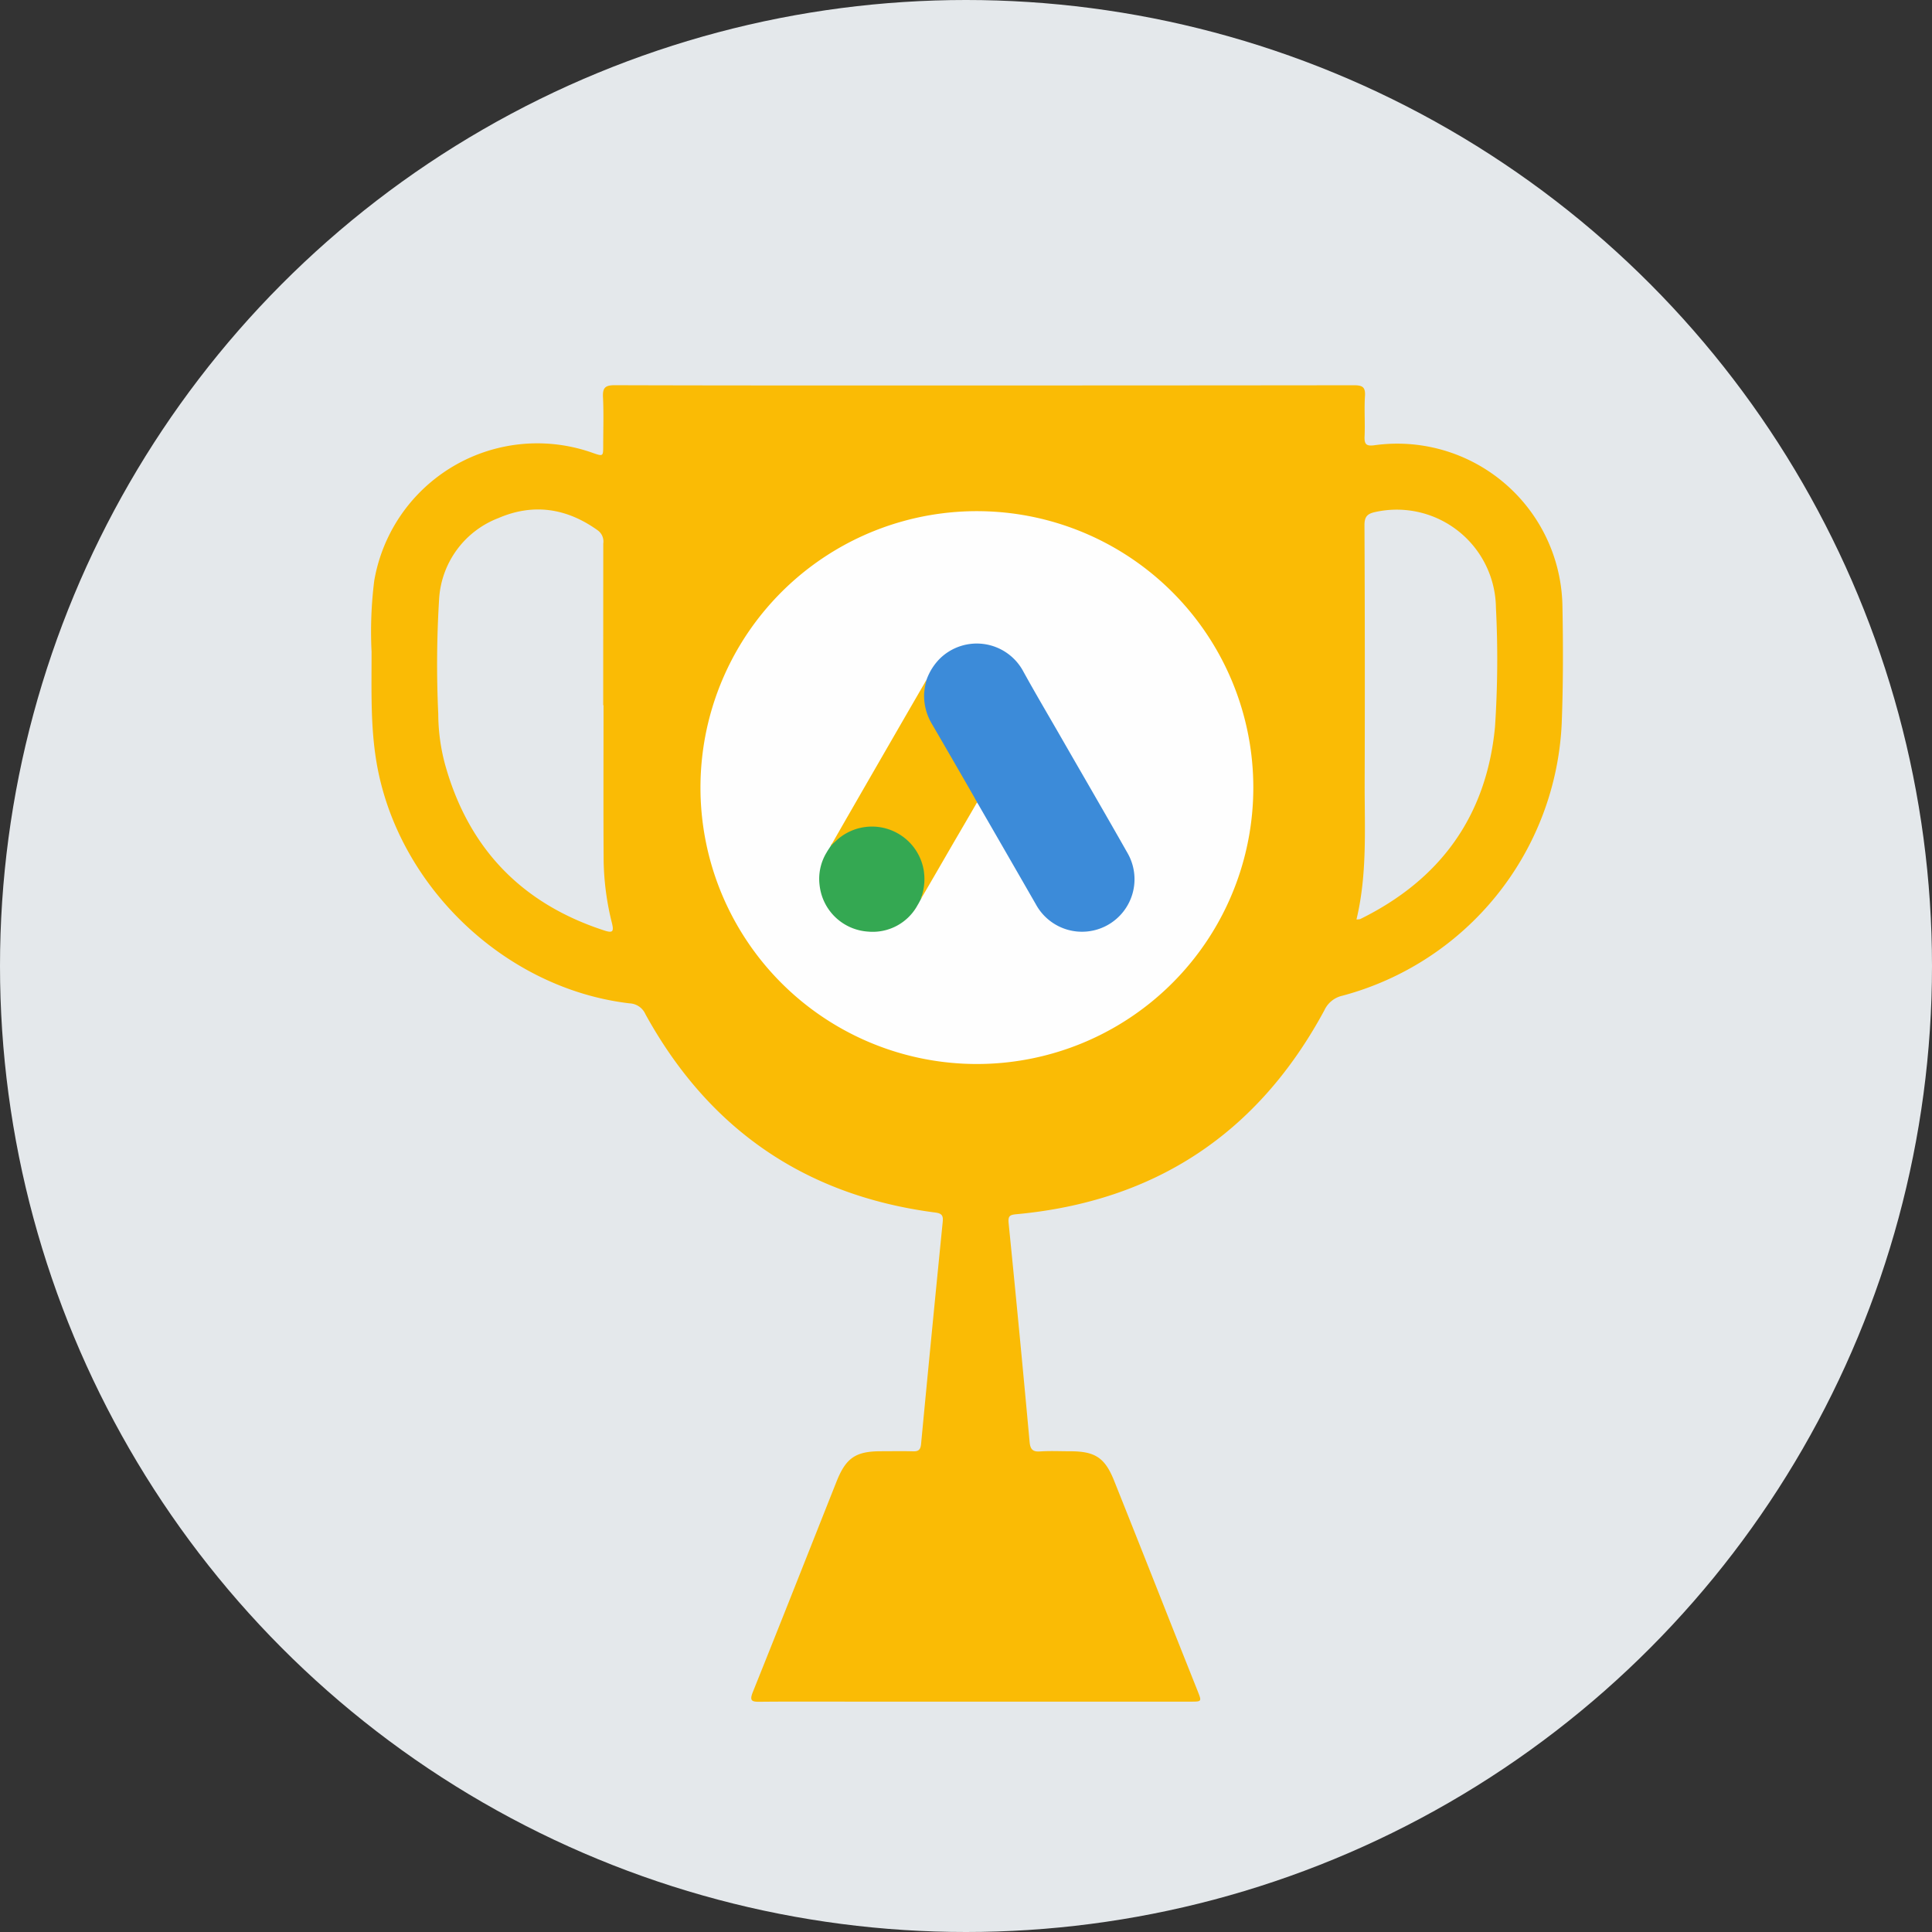
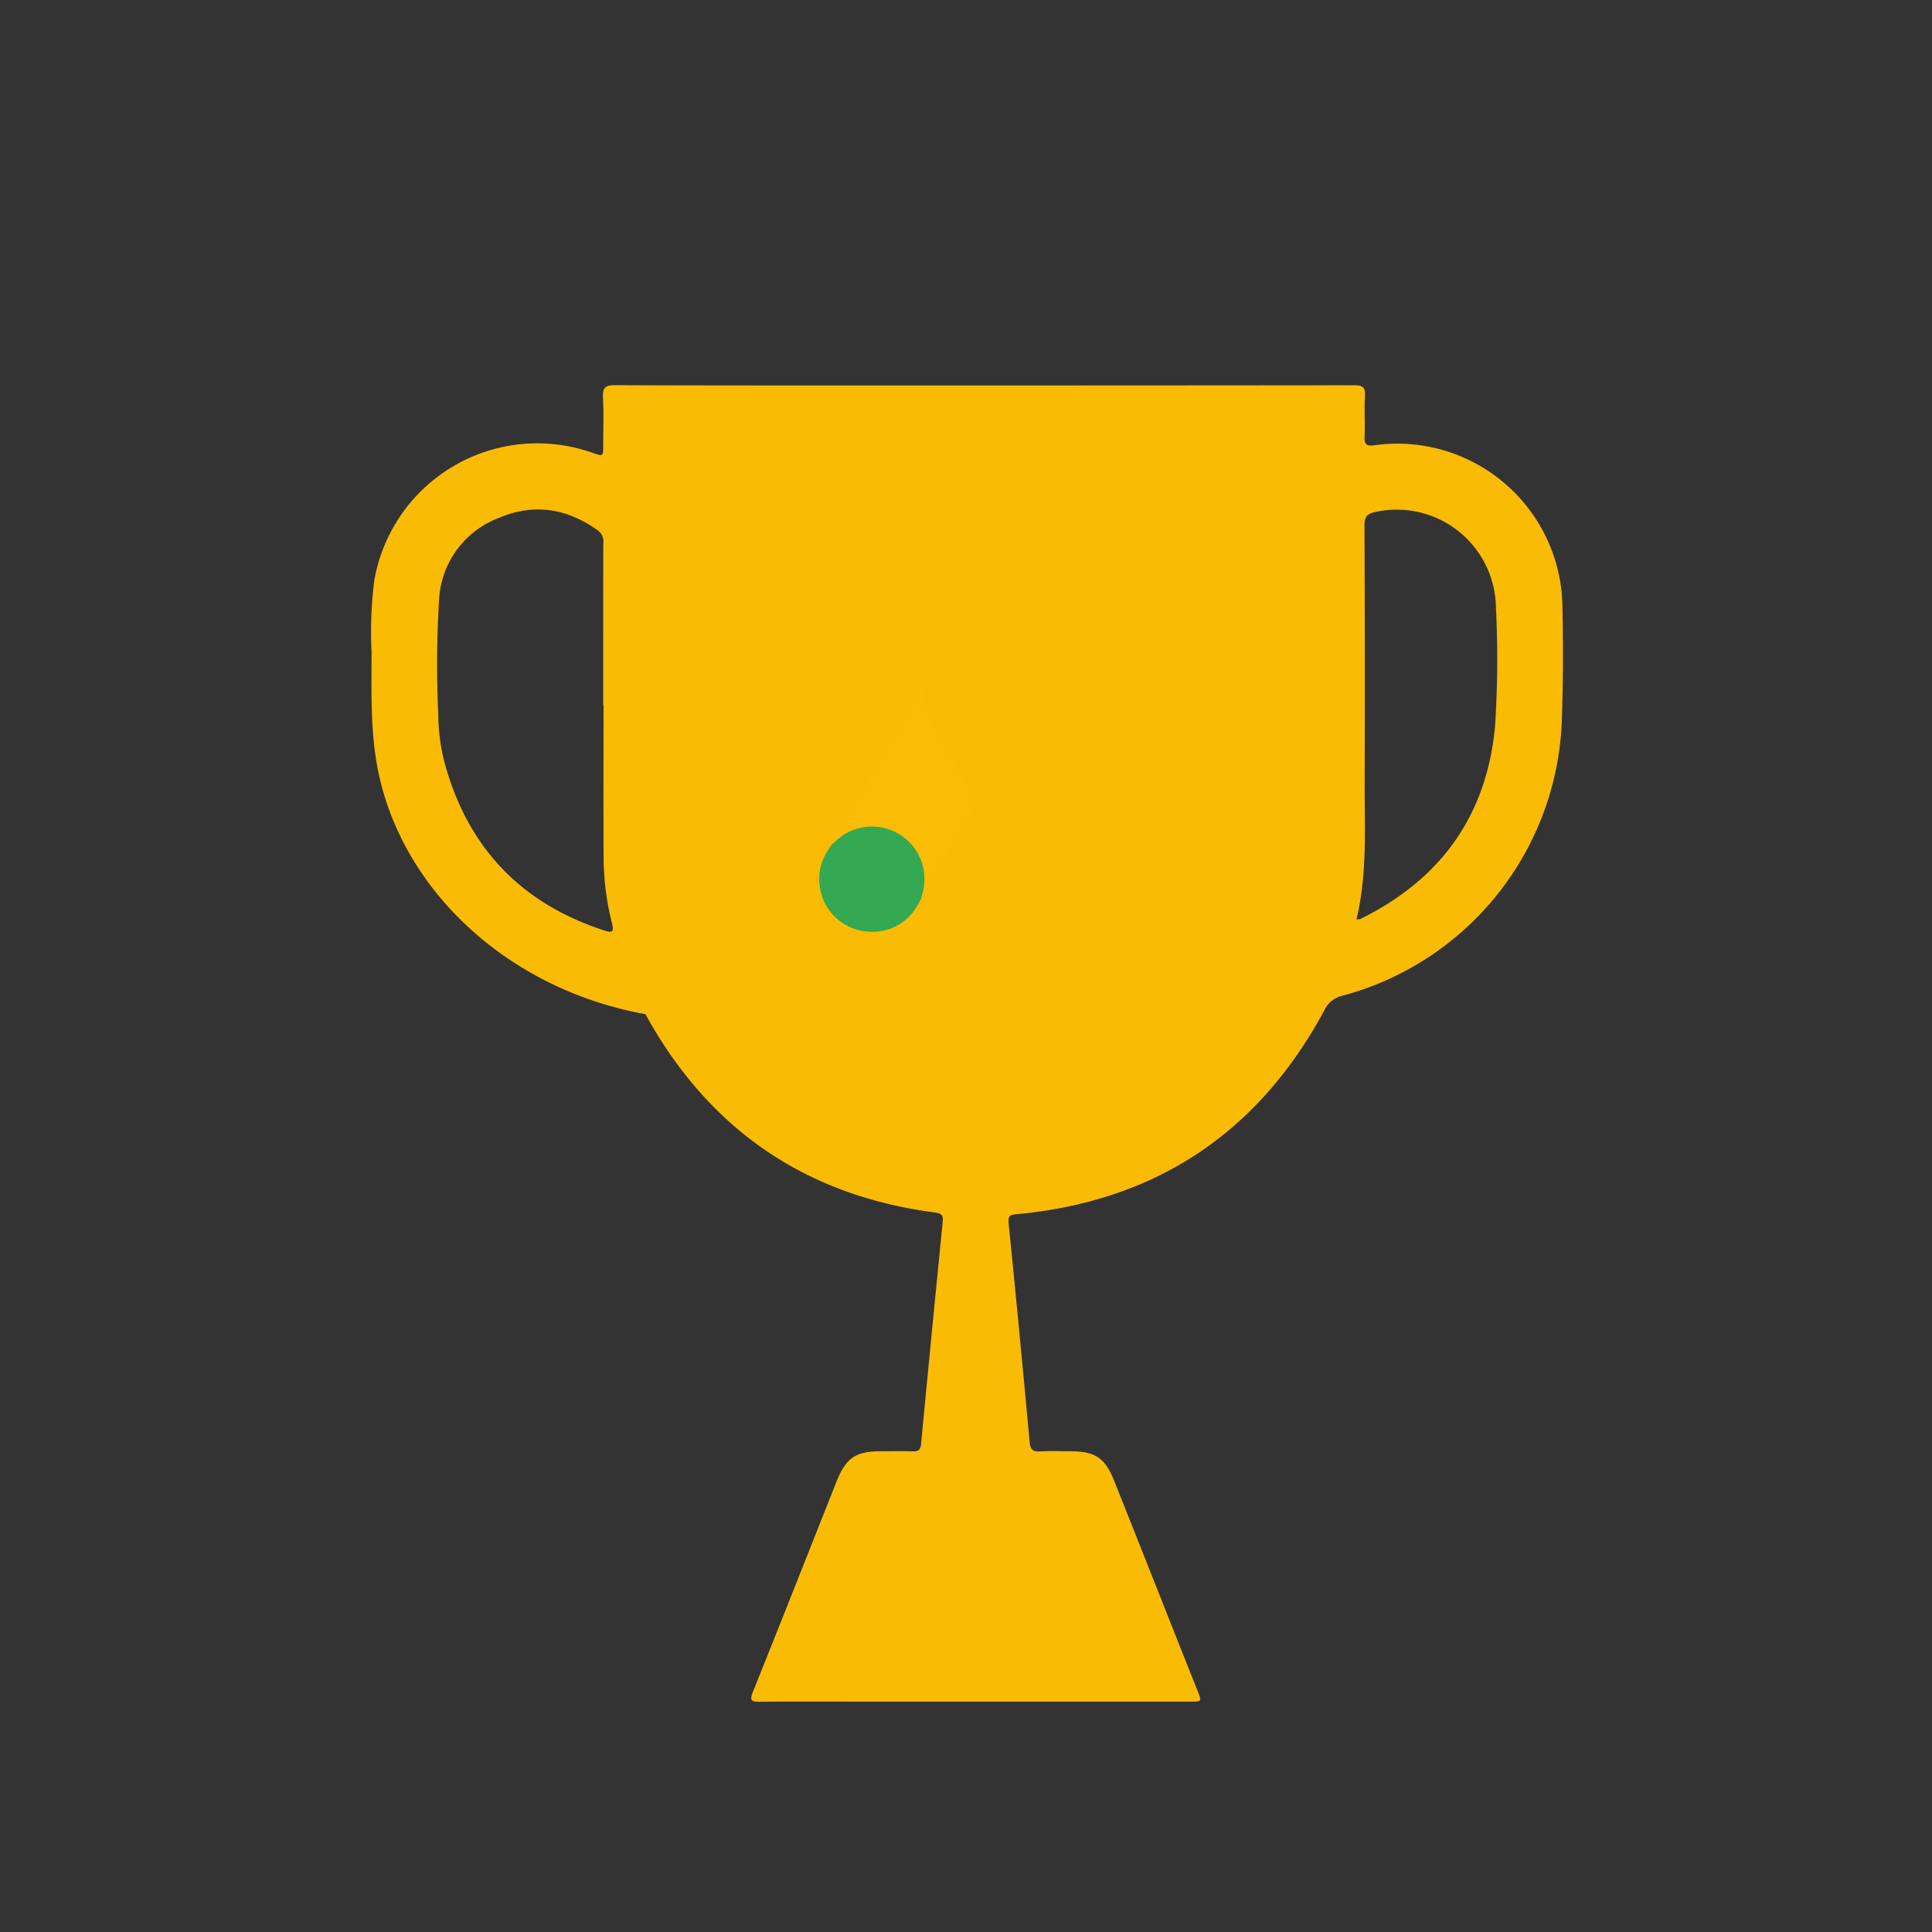
<svg xmlns="http://www.w3.org/2000/svg" width="260" height="260" viewBox="0 0 260 260">
  <rect x="0" y="0" width="260" height="260" fill="#333333" stroke="none" />
  <g id="google-ads-certified-specialists" transform="translate(1)">
    <g id="Group_19683" data-name="Group 19683" transform="translate(-1)">
-       <circle id="Ellipse_9545" data-name="Ellipse 9545" cx="130" cy="130" r="130" fill="#e4e8eb" />
-       <path id="Path_33346" data-name="Path 33346" d="M125.925,46.037q24.865,0,49.731-.028c1.178,0,1.562.257,1.484,1.471-.115,1.794.029,3.6-.052,5.4-.05,1.076.234,1.355,1.339,1.2a22.231,22.231,0,0,1,25.29,21.787c.1,5.22.1,10.449-.1,15.664A39.82,39.82,0,0,1,174.1,128.163a3.52,3.52,0,0,0-2.43,1.972c-8.906,16.507-22.71,25.689-41.411,27.43-.895.083-1.172.213-1.072,1.215q1.476,14.706,2.821,29.426c.088.936.367,1.355,1.391,1.286,1.346-.092,2.7-.023,4.052-.023,3.377,0,4.694.86,5.938,3.978q3.776,9.457,7.513,18.93,1.864,4.7,3.738,9.4c.544,1.373.539,1.385-.959,1.385q-22.637.005-45.272,0c-4.235,0-8.47-.024-12.7.017-1.058.009-1.431-.1-.95-1.3,3.789-9.426,7.513-18.879,11.262-28.321,1.273-3.207,2.583-4.093,6-4.093,1.441,0,2.884-.03,4.324.011.748.021.988-.251,1.059-1q1.418-14.917,2.906-29.825c.079-.792-.008-1.182-.971-1.307-17.541-2.27-30.529-11.236-39.034-26.7a2.439,2.439,0,0,0-2.128-1.453C61.358,127.218,46.89,113.34,44.106,96.677c-.822-4.922-.643-9.869-.654-14.815a54.956,54.956,0,0,1,.363-9.566A22.269,22.269,0,0,1,73.184,55.1c1.438.5,1.441.5,1.442-.97,0-2.161.079-4.327-.028-6.483-.064-1.272.252-1.65,1.6-1.645,16.577.052,33.153.034,49.731.034M74.669,89.063h-.042q0-10.874.008-21.749a1.857,1.857,0,0,0-.713-1.757c-4.166-3-8.658-3.711-13.391-1.676a12.456,12.456,0,0,0-7.976,10.711,143.051,143.051,0,0,0-.127,15.655,26.47,26.47,0,0,0,.882,6.671q4.677,17.008,21.468,22.467c1.122.365,1.3.158,1.029-.974a36.882,36.882,0,0,1-1.122-8.277c-.046-7.024-.016-14.048-.016-21.072M176,117.893a2.18,2.18,0,0,0,.489-.041c10.792-5.3,17.01-13.87,18.151-25.867a137.64,137.64,0,0,0,.125-16.05A13.351,13.351,0,0,0,178.5,63.073c-1.051.231-1.43.628-1.426,1.778q.079,17.409.025,34.82c-.011,6.056.356,12.137-1.1,18.222" transform="translate(6.551 5.837)" fill="#fabb05" />
-       <path id="Path_33347" data-name="Path 33347" d="M157.127,98.271a37.2,37.2,0,1,1-36.6-37.223,37.2,37.2,0,0,1,36.6,37.223" transform="translate(11.539 7.746)" fill="#fefefe" />
+       <path id="Path_33346" data-name="Path 33346" d="M125.925,46.037q24.865,0,49.731-.028c1.178,0,1.562.257,1.484,1.471-.115,1.794.029,3.6-.052,5.4-.05,1.076.234,1.355,1.339,1.2a22.231,22.231,0,0,1,25.29,21.787c.1,5.22.1,10.449-.1,15.664A39.82,39.82,0,0,1,174.1,128.163a3.52,3.52,0,0,0-2.43,1.972c-8.906,16.507-22.71,25.689-41.411,27.43-.895.083-1.172.213-1.072,1.215q1.476,14.706,2.821,29.426c.088.936.367,1.355,1.391,1.286,1.346-.092,2.7-.023,4.052-.023,3.377,0,4.694.86,5.938,3.978q3.776,9.457,7.513,18.93,1.864,4.7,3.738,9.4c.544,1.373.539,1.385-.959,1.385q-22.637.005-45.272,0c-4.235,0-8.47-.024-12.7.017-1.058.009-1.431-.1-.95-1.3,3.789-9.426,7.513-18.879,11.262-28.321,1.273-3.207,2.583-4.093,6-4.093,1.441,0,2.884-.03,4.324.011.748.021.988-.251,1.059-1q1.418-14.917,2.906-29.825c.079-.792-.008-1.182-.971-1.307-17.541-2.27-30.529-11.236-39.034-26.7C61.358,127.218,46.89,113.34,44.106,96.677c-.822-4.922-.643-9.869-.654-14.815a54.956,54.956,0,0,1,.363-9.566A22.269,22.269,0,0,1,73.184,55.1c1.438.5,1.441.5,1.442-.97,0-2.161.079-4.327-.028-6.483-.064-1.272.252-1.65,1.6-1.645,16.577.052,33.153.034,49.731.034M74.669,89.063h-.042q0-10.874.008-21.749a1.857,1.857,0,0,0-.713-1.757c-4.166-3-8.658-3.711-13.391-1.676a12.456,12.456,0,0,0-7.976,10.711,143.051,143.051,0,0,0-.127,15.655,26.47,26.47,0,0,0,.882,6.671q4.677,17.008,21.468,22.467c1.122.365,1.3.158,1.029-.974a36.882,36.882,0,0,1-1.122-8.277c-.046-7.024-.016-14.048-.016-21.072M176,117.893a2.18,2.18,0,0,0,.489-.041c10.792-5.3,17.01-13.87,18.151-25.867a137.64,137.64,0,0,0,.125-16.05A13.351,13.351,0,0,0,178.5,63.073c-1.051.231-1.43.628-1.426,1.778q.079,17.409.025,34.82c-.011,6.056.356,12.137-1.1,18.222" transform="translate(6.551 5.837)" fill="#fabb05" />
      <g id="google-ads-seeklogo.com" transform="translate(110.244 86.603)">
-         <path id="Path_33282" data-name="Path 33282" d="M83.732,4.916a7.671,7.671,0,0,1,1.812-2.872A7.1,7.1,0,0,1,96.707,3.7c1.709,3.111,3.522,6.154,5.282,9.231,2.94,5.111,5.915,10.223,8.821,15.351a7.067,7.067,0,1,1-12.36,6.855Q94.579,28.4,90.69,21.669A1.549,1.549,0,0,0,90.5,21.4a2.781,2.781,0,0,1-.564-.838c-1.145-2.017-2.325-4.017-3.47-6.017-.735-1.3-1.5-2.581-2.239-3.881a7.079,7.079,0,0,1-.94-3.761,5.241,5.241,0,0,1,.444-1.983" transform="translate(-69.287 -0.033)" fill="#3c8bd9" />
        <path id="Path_33283" data-name="Path 33283" d="M24.136,28.6a9.833,9.833,0,0,0-.325,1.88A7.385,7.385,0,0,0,24.837,34.5q2.821,4.846,5.624,9.727c.171.291.308.581.479.855-1.026,1.778-2.051,3.539-3.094,5.316-1.436,2.479-2.872,4.975-4.325,7.453-.068,0-.085-.034-.1-.085a1.06,1.06,0,0,1,.068-.393,6.88,6.88,0,0,0-1.641-6.787,6.515,6.515,0,0,0-4.017-2.068,6.938,6.938,0,0,0-5.487,1.521c-.291.222-.479.547-.821.718a.114.114,0,0,1-.12-.085c.821-1.419,1.624-2.838,2.445-4.257q5.077-8.821,10.171-17.625c.034-.068.085-.12.12-.188" transform="translate(-9.691 -23.717)" fill="#fabc04" />
        <path id="Path_33284" data-name="Path 33284" d="M3.18,146.468c.325-.291.633-.6.974-.872a7.066,7.066,0,0,1,11.3,4.291,7.514,7.514,0,0,1-.274,3.641,1.788,1.788,0,0,1-.068.291c-.154.274-.291.564-.462.838a6.873,6.873,0,0,1-6.7,3.573,7.017,7.017,0,0,1-6.479-6.12,6.84,6.84,0,0,1,.94-4.547c.171-.308.376-.581.564-.889.085-.068.051-.205.205-.205" transform="translate(-1.402 -119.464)" fill="#34a852" />
-         <path id="Path_33285" data-name="Path 33285" d="M10.875,157.668c-.068.068-.068.188-.188.205-.017-.12.051-.188.12-.273l.068.068" transform="translate(-9.098 -130.664)" fill="#fabc04" />
-         <path id="Path_33286" data-name="Path 33286" d="M81.463,199.591c-.068-.12,0-.205.068-.291l.068.068-.137.222" transform="translate(-67.753 -165.236)" fill="#e1c025" />
      </g>
    </g>
  </g>
</svg>